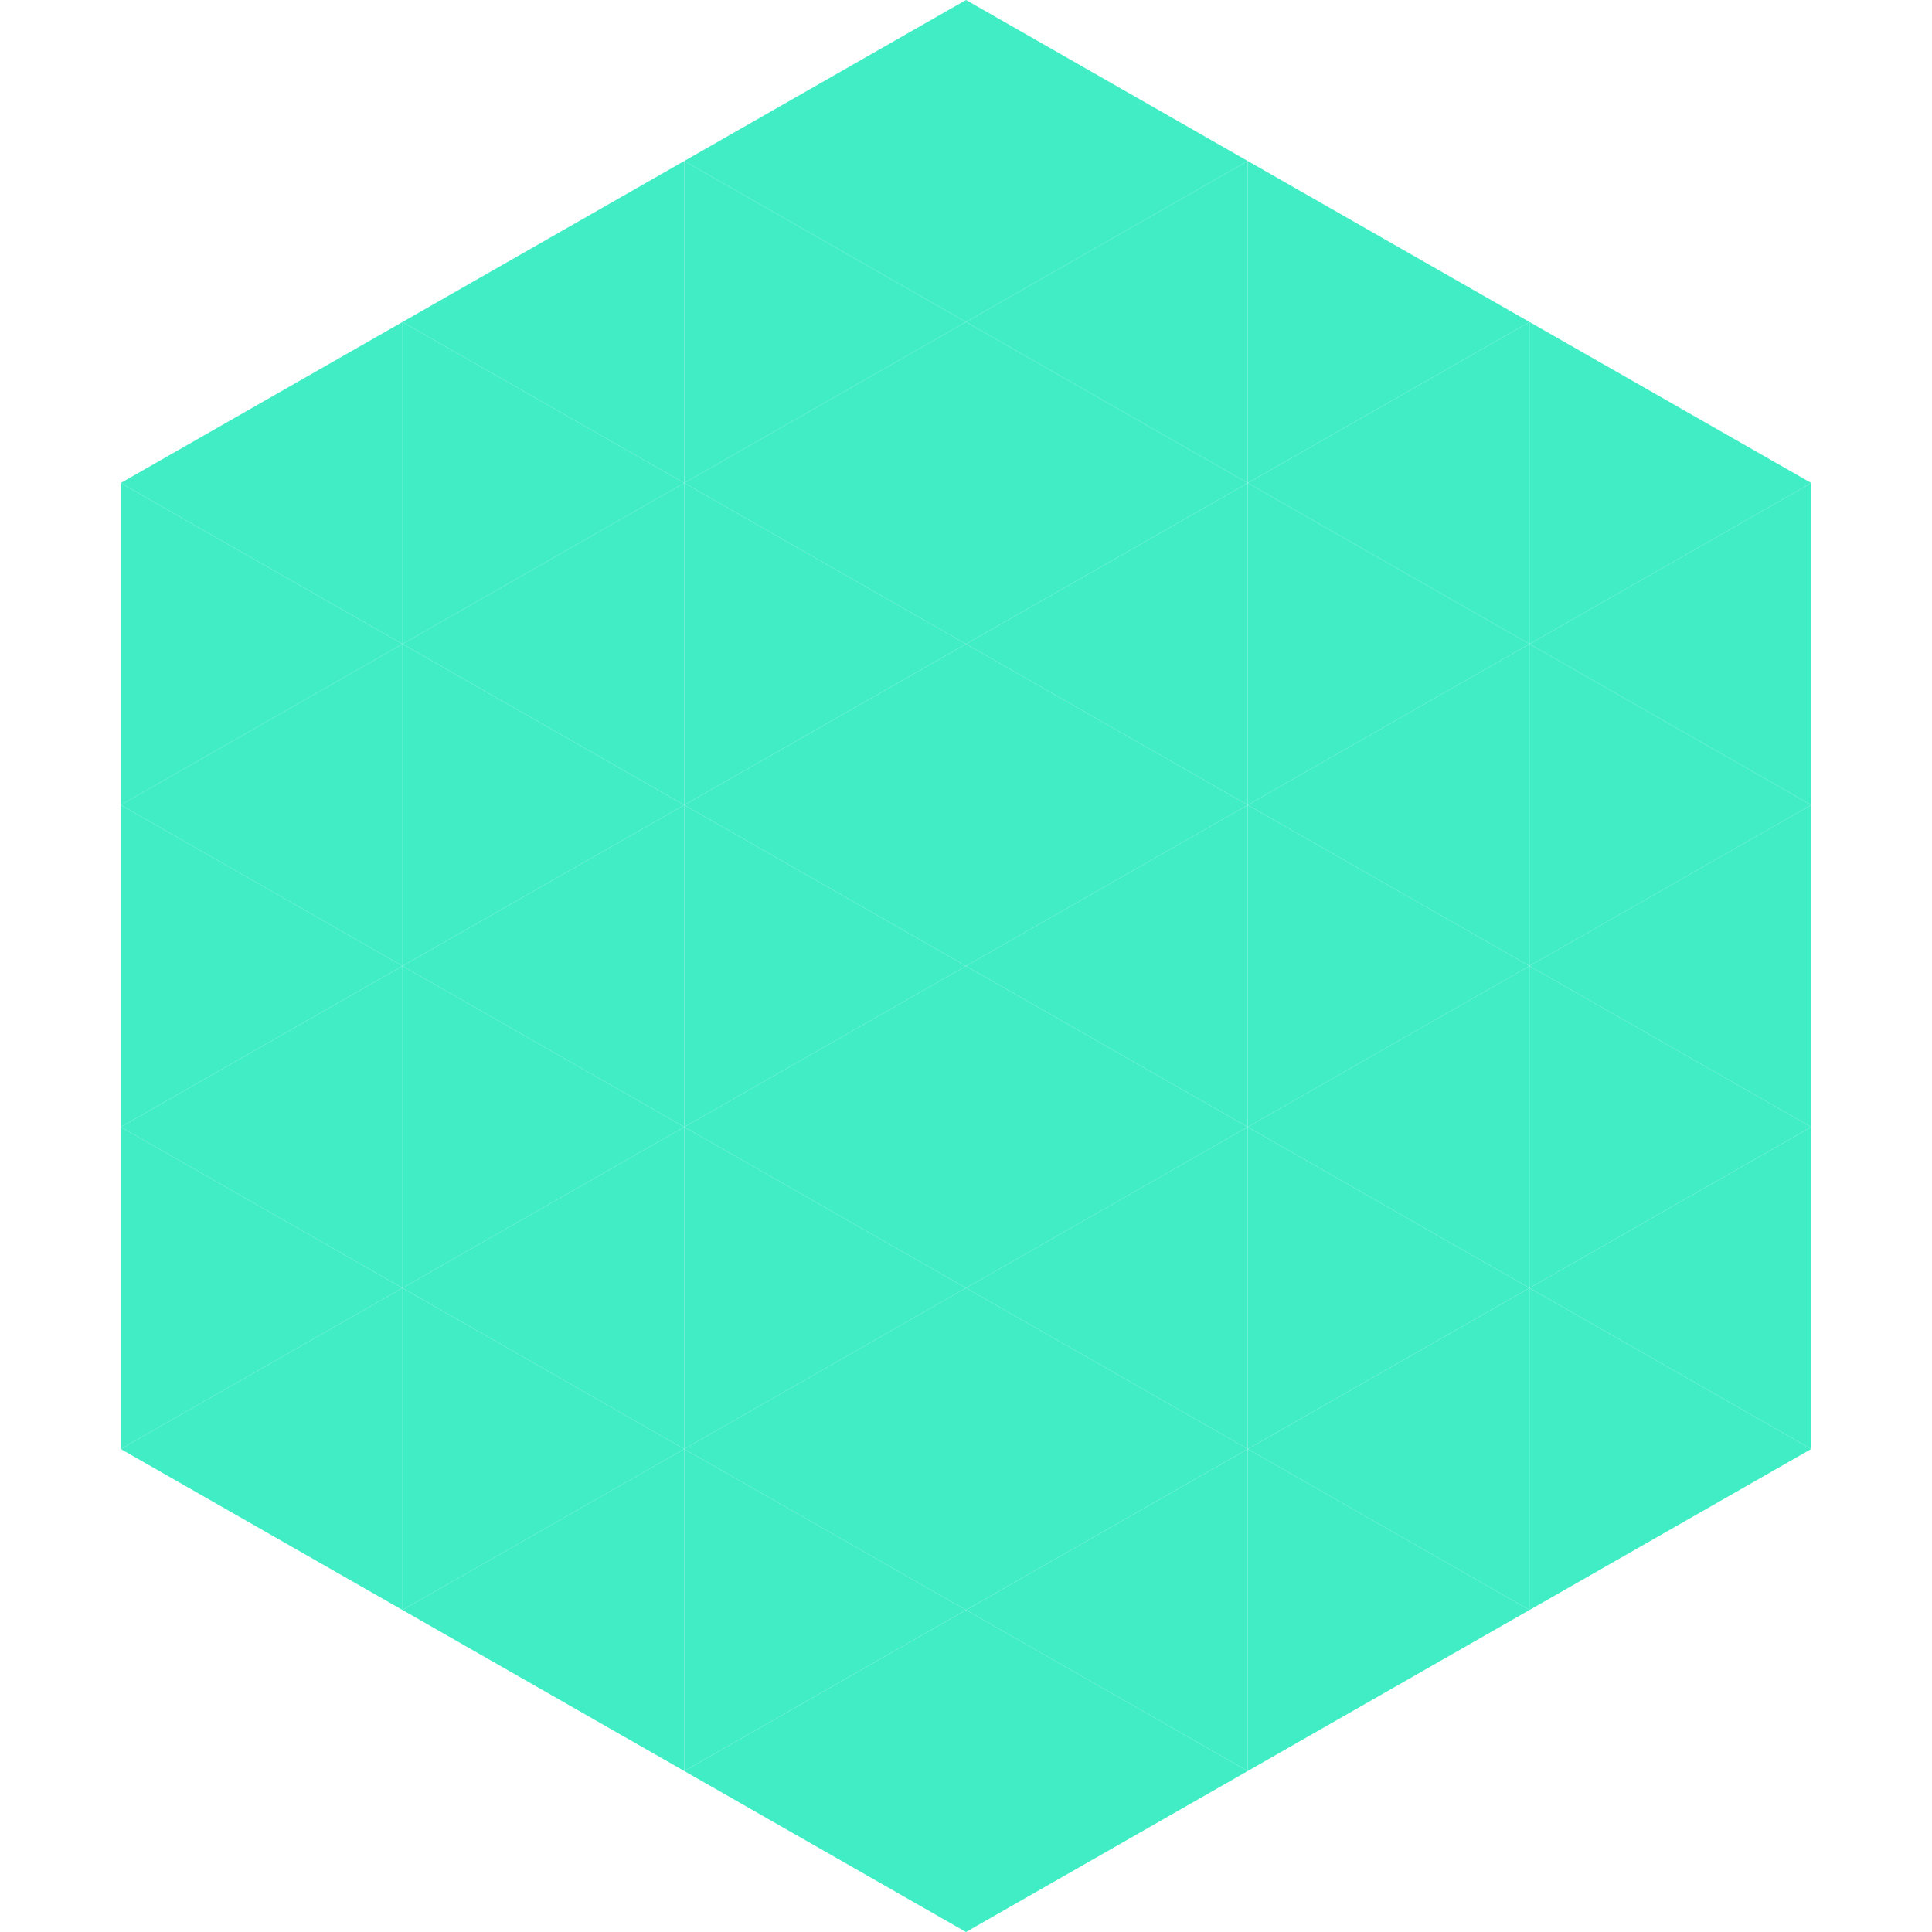
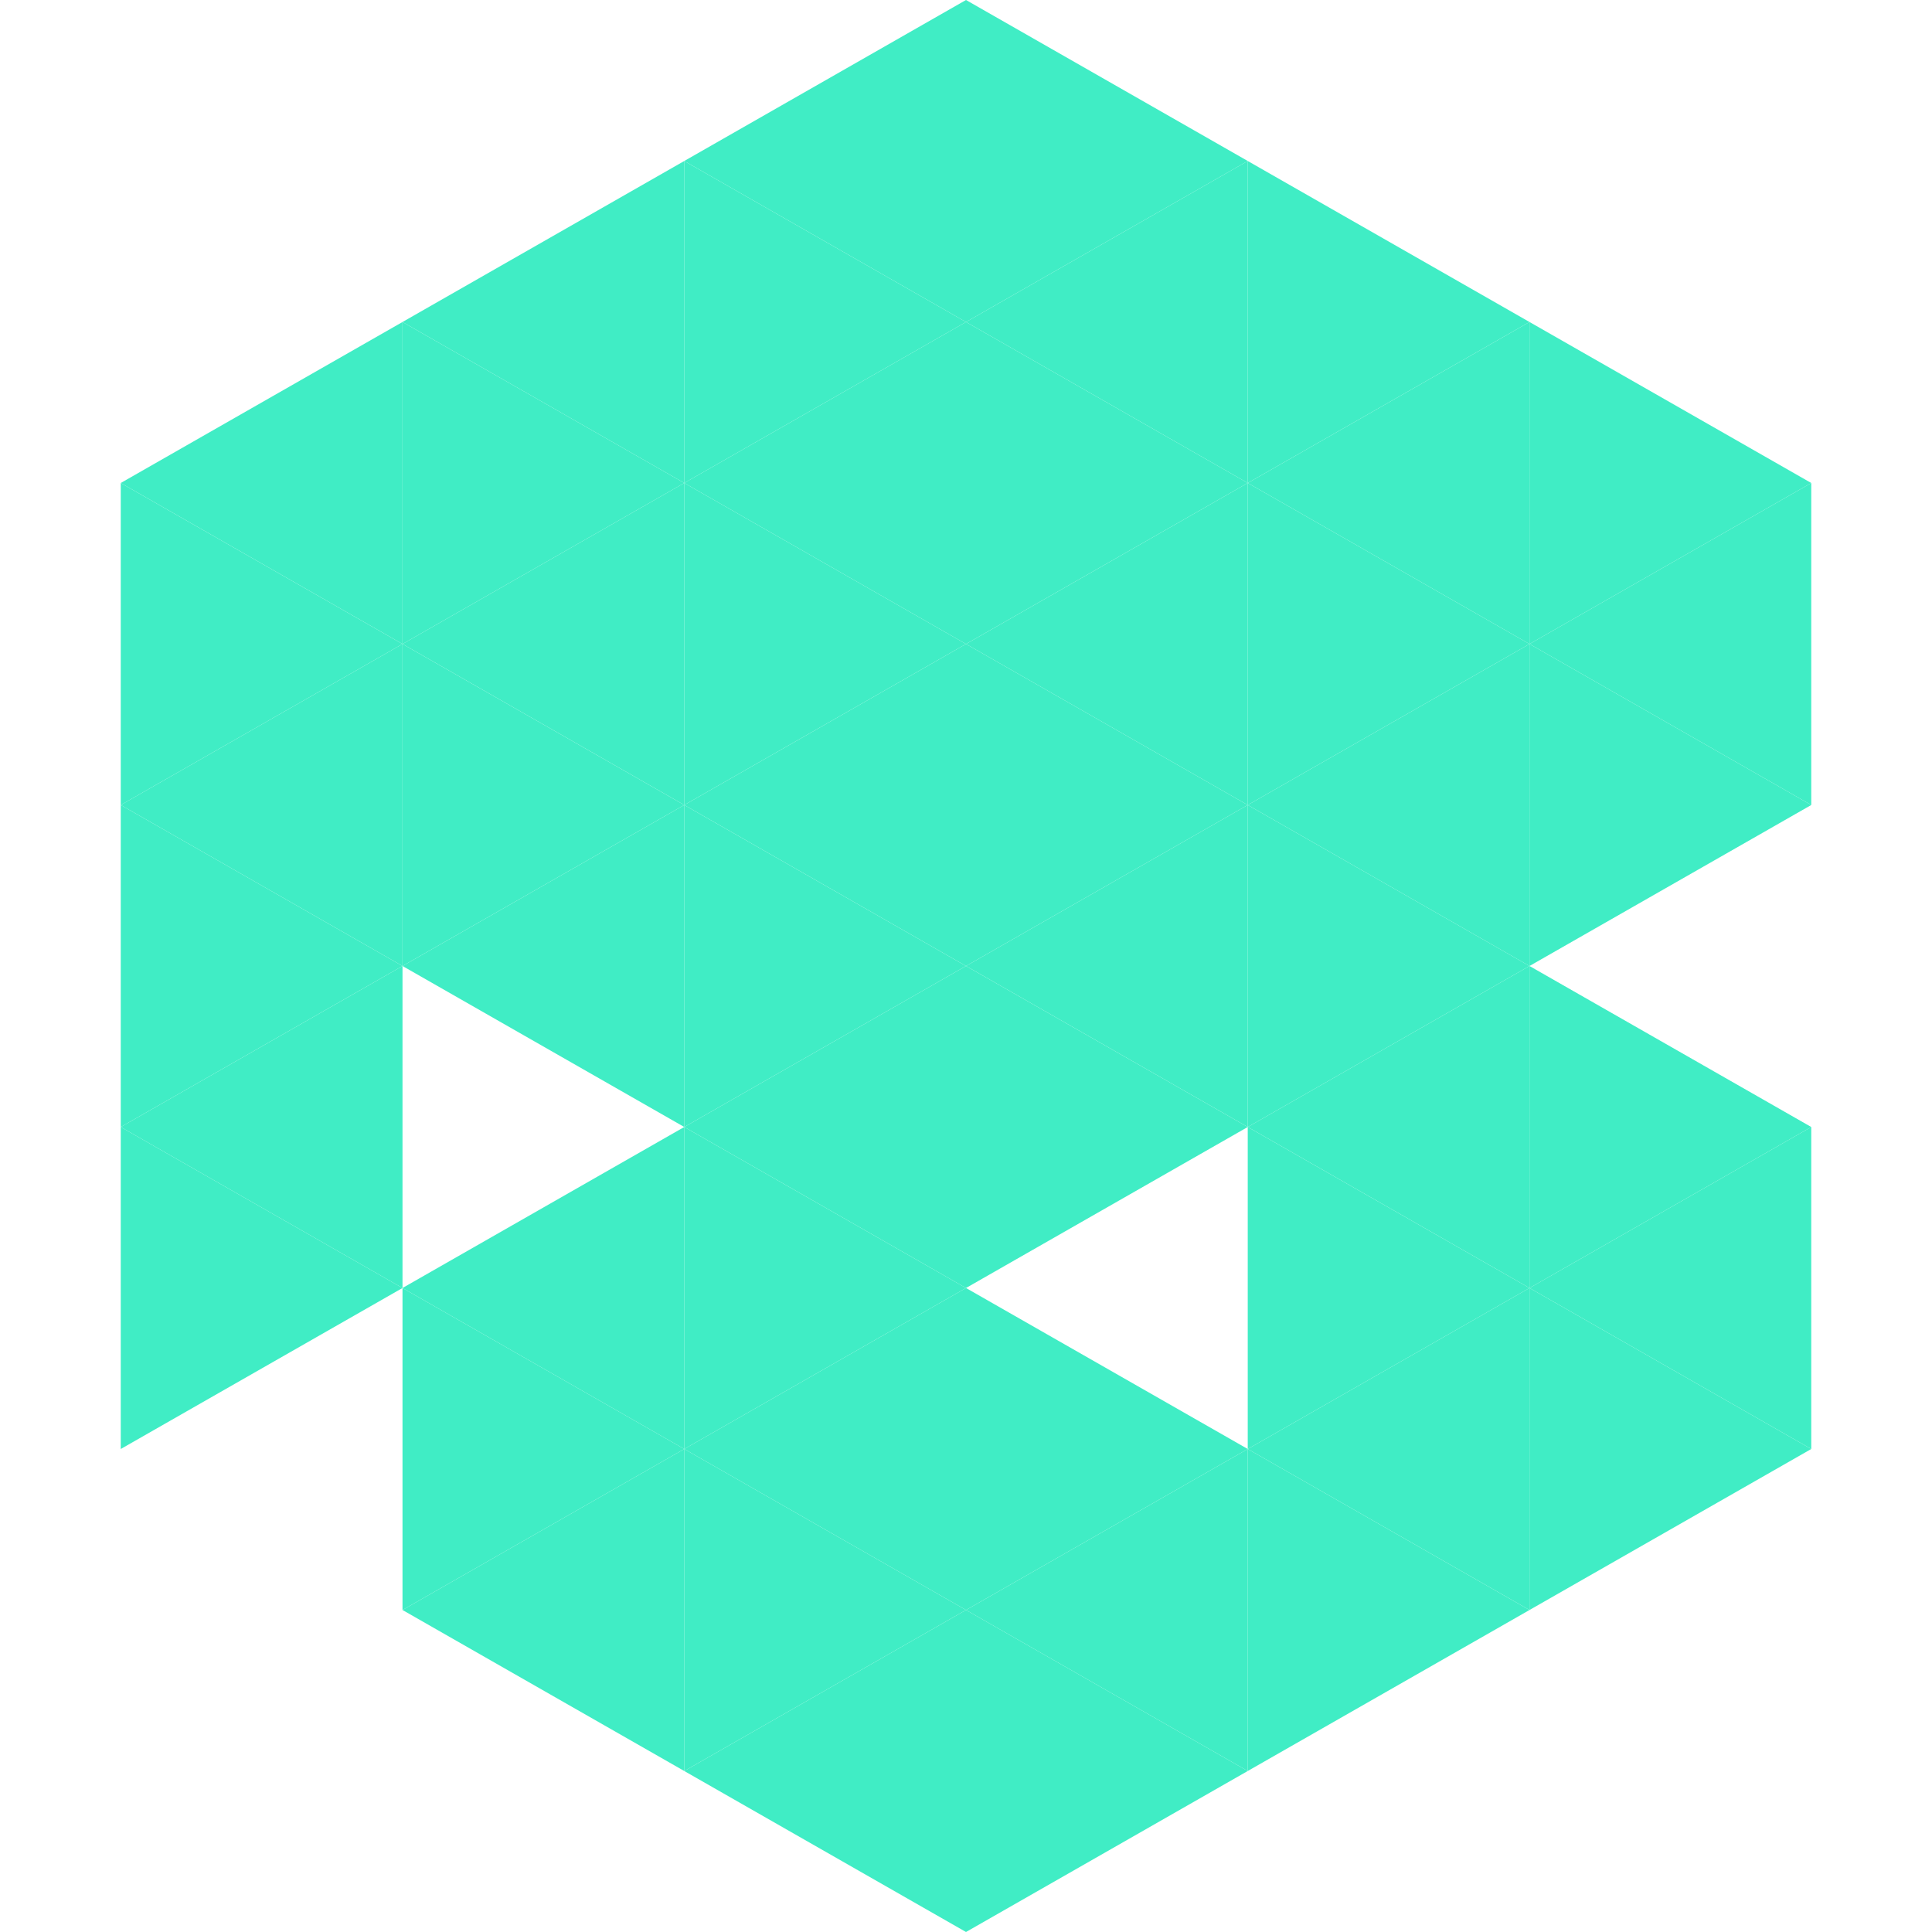
<svg xmlns="http://www.w3.org/2000/svg" width="240" height="240">
  <polygon points="50,40 15,60 50,80" style="fill:rgb(64,237,197)" />
  <polygon points="190,40 225,60 190,80" style="fill:rgb(64,237,197)" />
  <polygon points="15,60 50,80 15,100" style="fill:rgb(64,237,197)" />
  <polygon points="225,60 190,80 225,100" style="fill:rgb(64,237,197)" />
  <polygon points="50,80 15,100 50,120" style="fill:rgb(64,237,197)" />
  <polygon points="190,80 225,100 190,120" style="fill:rgb(64,237,197)" />
  <polygon points="15,100 50,120 15,140" style="fill:rgb(64,237,197)" />
-   <polygon points="225,100 190,120 225,140" style="fill:rgb(64,237,197)" />
  <polygon points="50,120 15,140 50,160" style="fill:rgb(64,237,197)" />
  <polygon points="190,120 225,140 190,160" style="fill:rgb(64,237,197)" />
  <polygon points="15,140 50,160 15,180" style="fill:rgb(64,237,197)" />
  <polygon points="225,140 190,160 225,180" style="fill:rgb(64,237,197)" />
-   <polygon points="50,160 15,180 50,200" style="fill:rgb(64,237,197)" />
  <polygon points="190,160 225,180 190,200" style="fill:rgb(64,237,197)" />
  <polygon points="15,180 50,200 15,220" style="fill:rgb(255,255,255); fill-opacity:0" />
  <polygon points="225,180 190,200 225,220" style="fill:rgb(255,255,255); fill-opacity:0" />
  <polygon points="50,0 85,20 50,40" style="fill:rgb(255,255,255); fill-opacity:0" />
-   <polygon points="190,0 155,20 190,40" style="fill:rgb(255,255,255); fill-opacity:0" />
  <polygon points="85,20 50,40 85,60" style="fill:rgb(64,237,197)" />
  <polygon points="155,20 190,40 155,60" style="fill:rgb(64,237,197)" />
  <polygon points="50,40 85,60 50,80" style="fill:rgb(64,237,197)" />
  <polygon points="190,40 155,60 190,80" style="fill:rgb(64,237,197)" />
  <polygon points="85,60 50,80 85,100" style="fill:rgb(64,237,197)" />
  <polygon points="155,60 190,80 155,100" style="fill:rgb(64,237,197)" />
  <polygon points="50,80 85,100 50,120" style="fill:rgb(64,237,197)" />
  <polygon points="190,80 155,100 190,120" style="fill:rgb(64,237,197)" />
  <polygon points="85,100 50,120 85,140" style="fill:rgb(64,237,197)" />
  <polygon points="155,100 190,120 155,140" style="fill:rgb(64,237,197)" />
-   <polygon points="50,120 85,140 50,160" style="fill:rgb(64,237,197)" />
  <polygon points="190,120 155,140 190,160" style="fill:rgb(64,237,197)" />
  <polygon points="85,140 50,160 85,180" style="fill:rgb(64,237,197)" />
  <polygon points="155,140 190,160 155,180" style="fill:rgb(64,237,197)" />
  <polygon points="50,160 85,180 50,200" style="fill:rgb(64,237,197)" />
  <polygon points="190,160 155,180 190,200" style="fill:rgb(64,237,197)" />
  <polygon points="85,180 50,200 85,220" style="fill:rgb(64,237,197)" />
  <polygon points="155,180 190,200 155,220" style="fill:rgb(64,237,197)" />
  <polygon points="120,0 85,20 120,40" style="fill:rgb(64,237,197)" />
  <polygon points="120,0 155,20 120,40" style="fill:rgb(64,237,197)" />
  <polygon points="85,20 120,40 85,60" style="fill:rgb(64,237,197)" />
  <polygon points="155,20 120,40 155,60" style="fill:rgb(64,237,197)" />
  <polygon points="120,40 85,60 120,80" style="fill:rgb(64,237,197)" />
  <polygon points="120,40 155,60 120,80" style="fill:rgb(64,237,197)" />
  <polygon points="85,60 120,80 85,100" style="fill:rgb(64,237,197)" />
  <polygon points="155,60 120,80 155,100" style="fill:rgb(64,237,197)" />
  <polygon points="120,80 85,100 120,120" style="fill:rgb(64,237,197)" />
  <polygon points="120,80 155,100 120,120" style="fill:rgb(64,237,197)" />
  <polygon points="85,100 120,120 85,140" style="fill:rgb(64,237,197)" />
  <polygon points="155,100 120,120 155,140" style="fill:rgb(64,237,197)" />
  <polygon points="120,120 85,140 120,160" style="fill:rgb(64,237,197)" />
  <polygon points="120,120 155,140 120,160" style="fill:rgb(64,237,197)" />
  <polygon points="85,140 120,160 85,180" style="fill:rgb(64,237,197)" />
-   <polygon points="155,140 120,160 155,180" style="fill:rgb(64,237,197)" />
  <polygon points="120,160 85,180 120,200" style="fill:rgb(64,237,197)" />
  <polygon points="120,160 155,180 120,200" style="fill:rgb(64,237,197)" />
  <polygon points="85,180 120,200 85,220" style="fill:rgb(64,237,197)" />
  <polygon points="155,180 120,200 155,220" style="fill:rgb(64,237,197)" />
  <polygon points="120,200 85,220 120,240" style="fill:rgb(64,237,197)" />
  <polygon points="120,200 155,220 120,240" style="fill:rgb(64,237,197)" />
  <polygon points="85,220 120,240 85,260" style="fill:rgb(255,255,255); fill-opacity:0" />
  <polygon points="155,220 120,240 155,260" style="fill:rgb(255,255,255); fill-opacity:0" />
</svg>